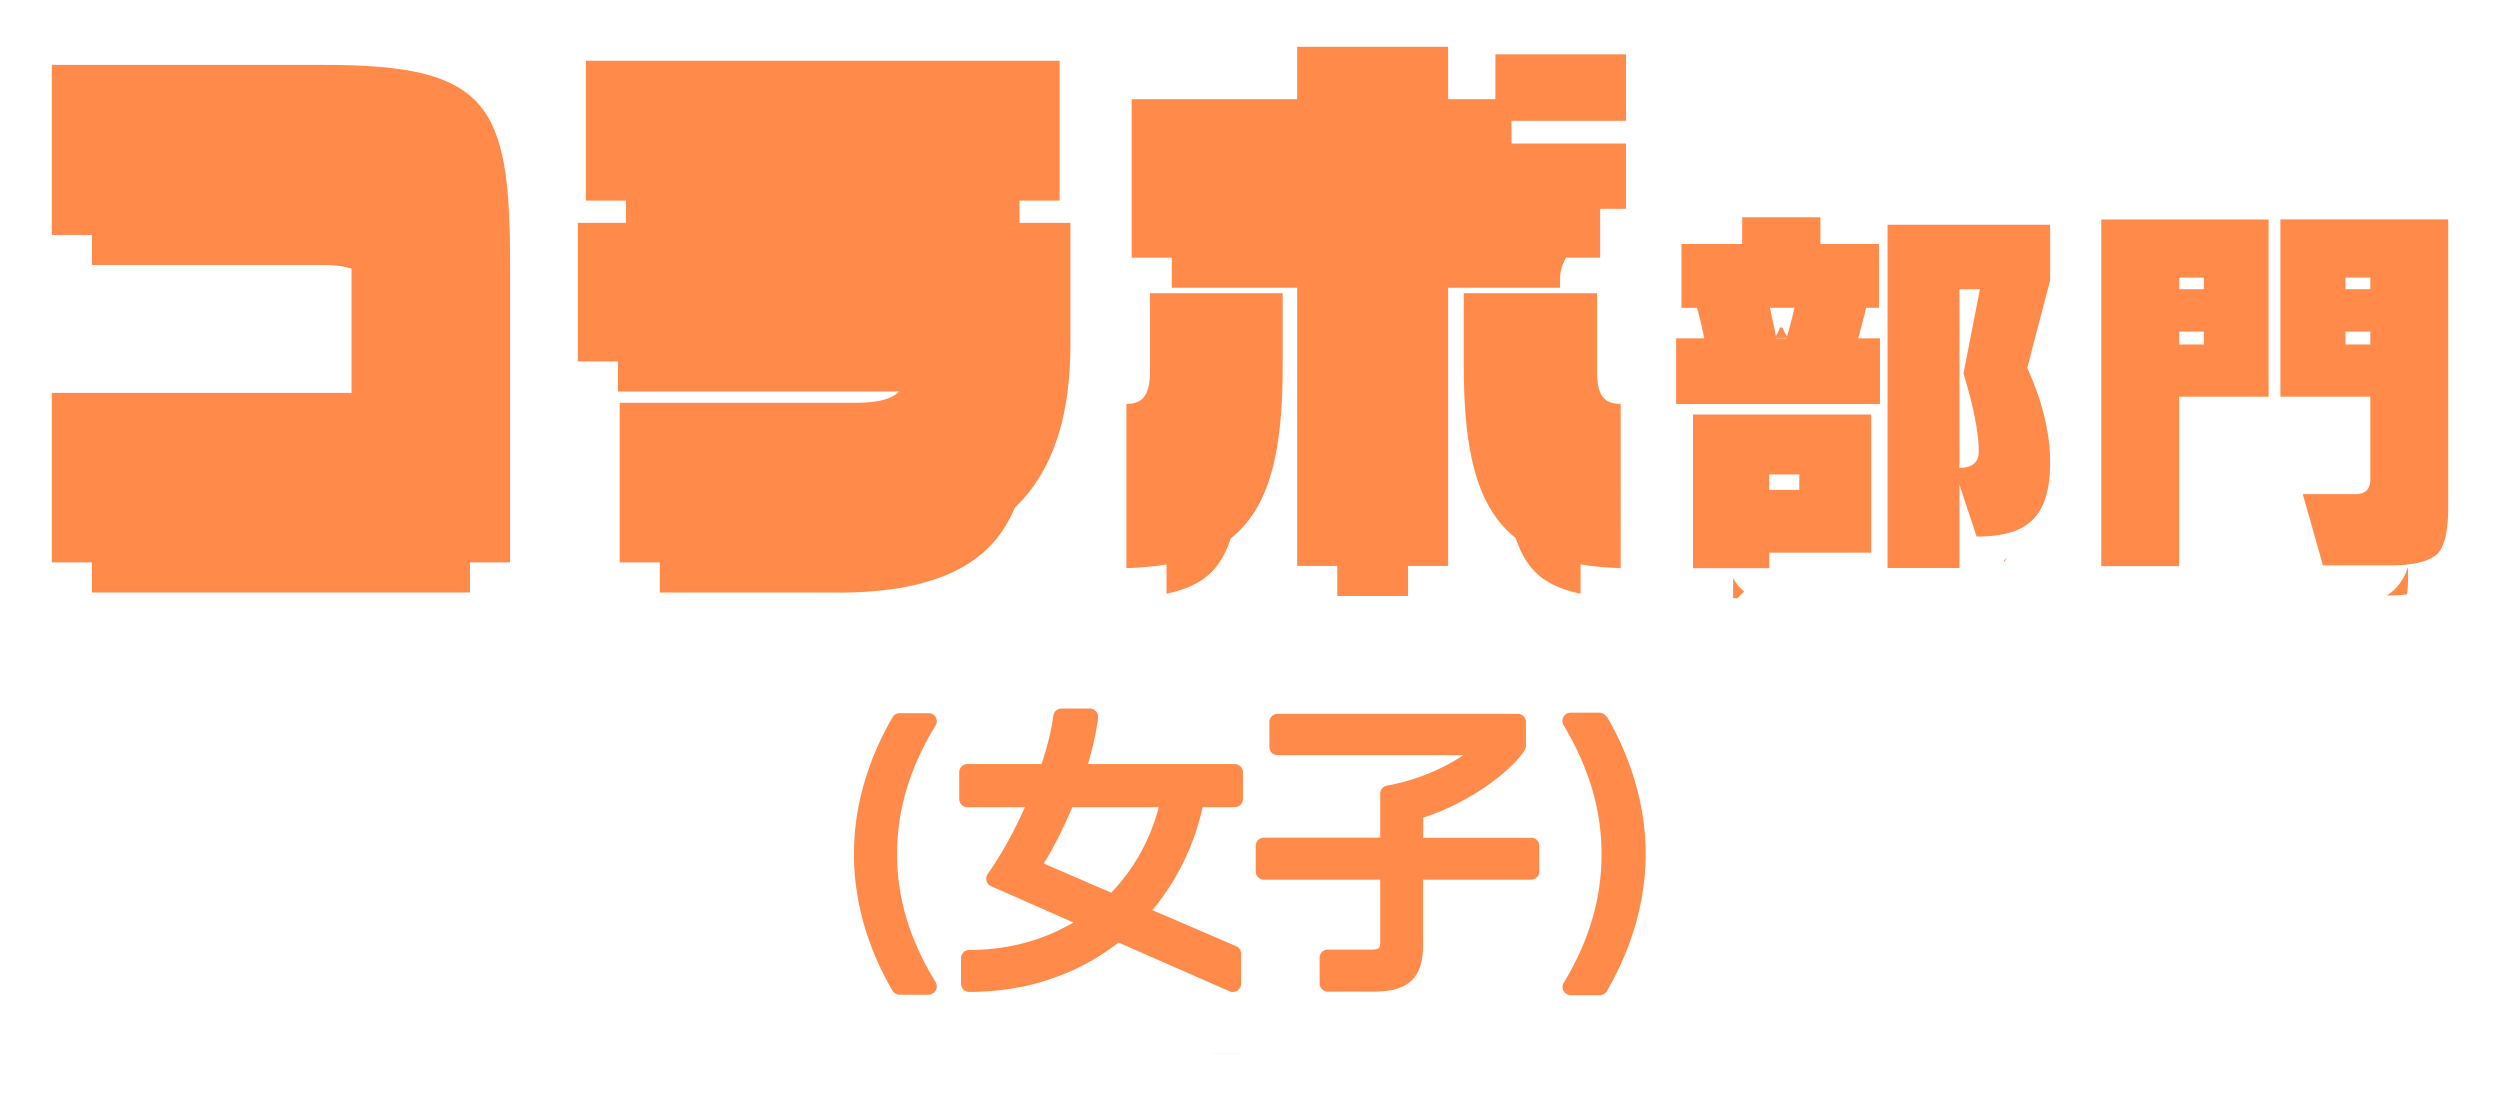
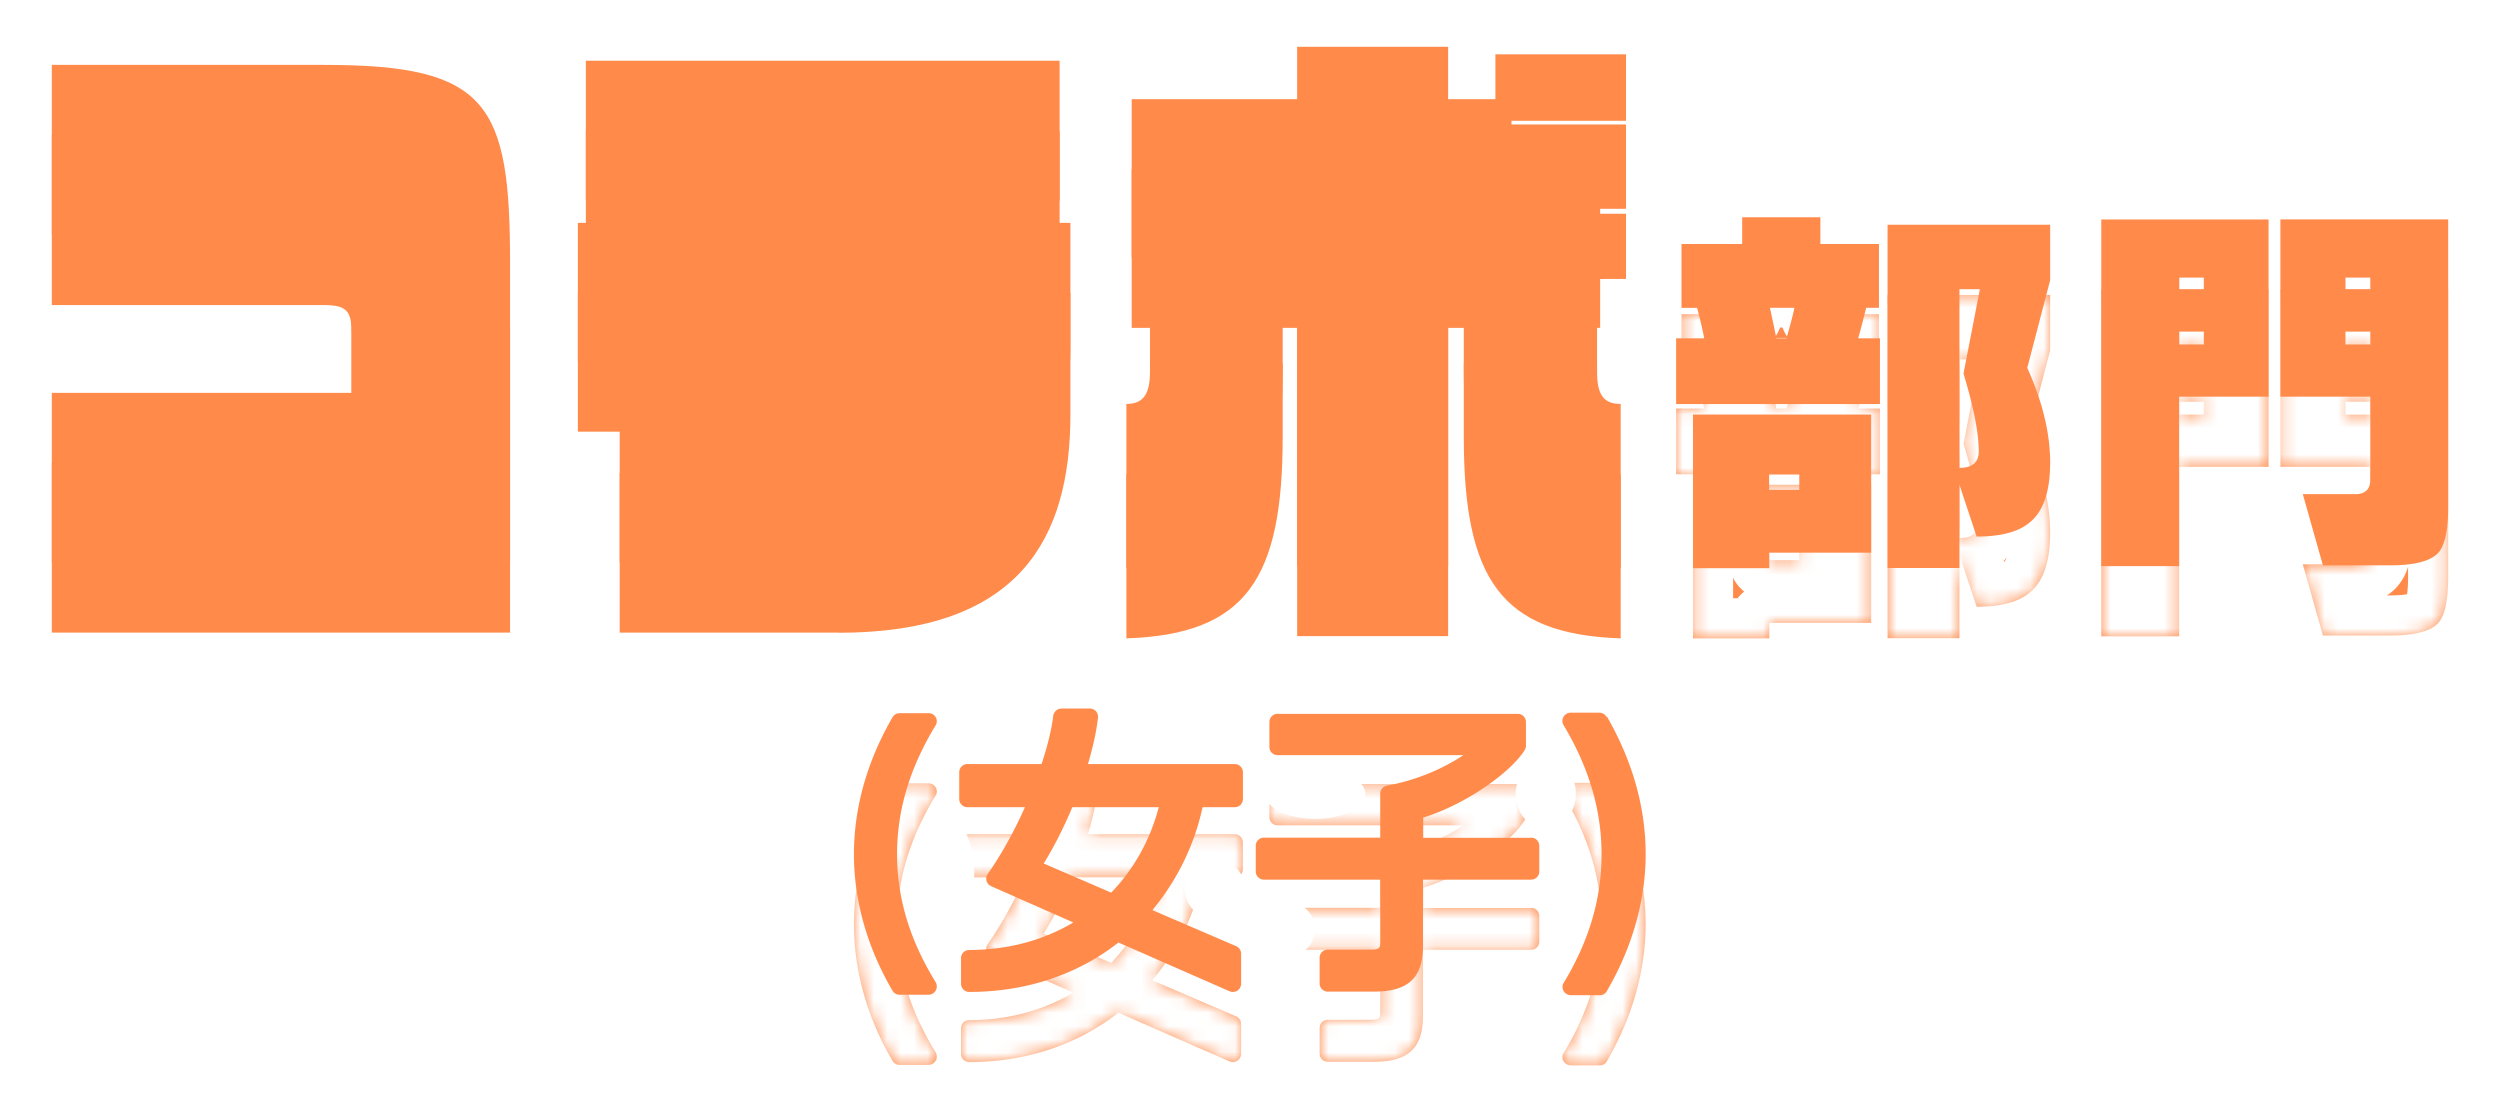
<svg xmlns="http://www.w3.org/2000/svg" width="187" height="83" fill="none" viewBox="0 0 187 83">
  <g filter="url(#a)">
    <mask id="b" width="124" height="45" x=".875" y=".5" fill="#000" maskUnits="userSpaceOnUse">
-       <path fill="#fff" d="M.875.5h124v45h-124z" />
-       <path d="M3.875 42.069v-12.68h22.42v-9.72c0-1.619-.32-2.098-2.055-2.098H3.875V4.854h20.376c12.255 0 13.902 2.877 13.902 14.814v22.4zm58.83 0H46.353V30.13h17.603c2.895 0 3.779-.779 3.779-2.313v-.779h-24.51V16.672h36.842v9.06c0 9.241-3.735 16.349-17.36 16.349zM43.822 15.006V4.543H79.26v10.463zM84.254 42.5V30.215c1.281 0 1.767-.743 1.767-2.445v-5.837h9.924v5.49c0 10.63-2.73 14.777-11.691 15.077m35.437-26.883v3.656h-11.37v23.06H97.028v-23.06H84.65V7.419h12.377V3.5h11.293v3.92h3.536V4.062h9.768v4.974h-8.564v1.702h8.564v4.878zm-10.199 11.806v-5.49h9.967v5.837c0 1.702.442 2.445 1.768 2.445V42.5c-8.961-.3-11.735-4.446-11.735-15.077" />
+       <path fill="#fff" d="M.875.5v45h-124z" />
    </mask>
    <path fill="#ff8a4a" d="M3.875 42.069v-12.68h22.42v-9.72c0-1.619-.32-2.098-2.055-2.098H3.875V4.854h20.376c12.255 0 13.902 2.877 13.902 14.814v22.4zm58.83 0H46.353V30.13h17.603c2.895 0 3.779-.779 3.779-2.313v-.779h-24.51V16.672h36.842v9.06c0 9.241-3.735 16.349-17.36 16.349zM43.822 15.006V4.543H79.26v10.463zM84.254 42.5V30.215c1.281 0 1.767-.743 1.767-2.445v-5.837h9.924v5.49c0 10.63-2.73 14.777-11.691 15.077m35.437-26.883v3.656h-11.37v23.06H97.028v-23.06H84.65V7.419h12.377V3.5h11.293v3.92h3.536V4.062h9.768v4.974h-8.564v1.702h8.564v4.878zm-10.199 11.806v-5.49h9.967v5.837c0 1.702.442 2.445 1.768 2.445V42.5c-8.961-.3-11.735-4.446-11.735-15.077" />
    <path stroke="#fff" stroke-linejoin="round" stroke-width="6" d="M3.875 42.069v-12.68h22.42v-9.72c0-1.619-.32-2.098-2.055-2.098H3.875V4.854h20.376c12.255 0 13.902 2.877 13.902 14.814v22.4zm58.83 0H46.353V30.13h17.603c2.895 0 3.779-.779 3.779-2.313v-.779h-24.51V16.672h36.842v9.06c0 9.241-3.735 16.349-17.36 16.349zM43.822 15.006V4.543H79.26v10.463zM84.254 42.5V30.215c1.281 0 1.767-.743 1.767-2.445v-5.837h9.924v5.49c0 10.63-2.73 14.777-11.691 15.077Zm35.437-26.883v3.656h-11.37v23.06H97.028v-23.06H84.65V7.419h12.377V3.5h11.293v3.92h3.536V4.062h9.768v4.974h-8.564v1.702h8.564v4.878zm-10.199 11.806v-5.49h9.967v5.837c0 1.702.442 2.445 1.768 2.445V42.5c-8.961-.3-11.735-4.446-11.735-15.077Z" mask="url(#b)" />
  </g>
  <path fill="#ff8a4a" d="M3.875 42.069v-12.68h22.42v-9.72c0-1.619-.32-2.098-2.055-2.098H3.875V4.854h20.376c12.255 0 13.902 2.877 13.902 14.814v22.4zm58.83 0H46.353V30.13h17.603c2.895 0 3.779-.779 3.779-2.313v-.779h-24.51V16.672h36.842v9.06c0 9.241-3.735 16.349-17.36 16.349zM43.822 15.006V4.543H79.26v10.463zM84.254 42.5V30.215c1.281 0 1.767-.743 1.767-2.445v-5.837h9.924v5.49c0 10.63-2.73 14.777-11.691 15.077m35.437-26.883v3.656h-11.37v23.06H97.028v-23.06H84.65V7.419h12.377V3.5h11.293v3.92h3.536V4.062h9.768v4.974h-8.564v1.702h8.564v4.878zm-10.199 11.806v-5.49h9.967v5.837c0 1.702.442 2.445 1.768 2.445V42.5c-8.961-.3-11.735-4.446-11.735-15.077" />
  <g filter="url(#c)">
    <mask id="d" width="64" height="33" x="122.375" y="13.25" fill="#000" maskUnits="userSpaceOnUse">
-       <path fill="#fff" d="M122.375 13.25h64v33h-64z" />
      <path d="M140.595 30.224h-15.22v-4.916h2.1a30 30 0 0 0-.534-2.282h-1.165v-4.775h4.539V16.25h5.85v2.001h4.382v4.775h-.959c-.194.808-.401 1.568-.595 2.282h1.627v4.916zm-.631 11.117h-7.622V42.5h-5.705V31.008h13.327zm-5.377-4.693V35.49h-2.257v1.158zm-1.711-11.34h.752c.255-.89.462-1.65.595-2.282h-1.833c.146.655.304 1.416.486 2.282m20.476 9.292c0 2.142-.498 3.628-1.505 4.46-.826.713-2.149 1.076-3.993 1.076l-1.287-3.874v6.226h-5.377V16.812h12.162v4.143l-1.712 6.565q1.712 3.792 1.712 7.092zm-6.785.398c.959 0 1.444-.41 1.444-1.24 0-1.346-.376-3.289-1.141-5.817l1.226-6.308h-1.529V35.01zm23.134-5.325h-6.7v12.675h-5.826V16.414h12.514v13.26zm-4.855-8.04v-.866h-1.833v.866zm0 4.132v-.96h-1.833v.96zm18.279 12.124c0 1.79-.255 2.96-.777 3.5-.582.596-1.784.9-3.605.9h-4.988l-1.505-5.325h3.908c.765 0 1.141-.362 1.141-1.1v-6.19h-6.724v-13.26h12.55zm-5.826-16.256v-.866h-1.857v.866zm0 4.132v-.96h-1.857v.96z" />
    </mask>
    <path fill="#ff8a4a" d="M140.595 30.224h-15.22v-4.916h2.1a30 30 0 0 0-.534-2.282h-1.165v-4.775h4.539V16.25h5.85v2.001h4.382v4.775h-.959c-.194.808-.401 1.568-.595 2.282h1.627v4.916zm-.631 11.117h-7.622V42.5h-5.705V31.008h13.327zm-5.377-4.693V35.49h-2.257v1.158zm-1.711-11.34h.752c.255-.89.462-1.65.595-2.282h-1.833c.146.655.304 1.416.486 2.282m20.476 9.292c0 2.142-.498 3.628-1.505 4.46-.826.713-2.149 1.076-3.993 1.076l-1.287-3.874v6.226h-5.377V16.812h12.162v4.143l-1.712 6.565q1.712 3.792 1.712 7.092zm-6.785.398c.959 0 1.444-.41 1.444-1.24 0-1.346-.376-3.289-1.141-5.817l1.226-6.308h-1.529V35.01zm23.134-5.325h-6.7v12.675h-5.826V16.414h12.514v13.26zm-4.855-8.04v-.866h-1.833v.866zm0 4.132v-.96h-1.833v.96zm18.279 12.124c0 1.79-.255 2.96-.777 3.5-.582.596-1.784.9-3.605.9h-4.988l-1.505-5.325h3.908c.765 0 1.141-.362 1.141-1.1v-6.19h-6.724v-13.26h12.55zm-5.826-16.256v-.866h-1.857v.866zm0 4.132v-.96h-1.857v.96z" />
    <path stroke="#fff" stroke-linejoin="round" stroke-width="6" d="M140.595 30.224h-15.22v-4.916h2.1a30 30 0 0 0-.534-2.282h-1.165v-4.775h4.539V16.25h5.85v2.001h4.382v4.775h-.959c-.194.808-.401 1.568-.595 2.282h1.627v4.916zm-.631 11.117h-7.622V42.5h-5.705V31.008h13.327zm-5.377-4.693V35.49h-2.257v1.158zm-1.711-11.34h.752c.255-.89.462-1.65.595-2.282h-1.833c.146.655.304 1.416.486 2.282Zm20.476 9.292c0 2.142-.498 3.628-1.505 4.46-.826.713-2.149 1.076-3.993 1.076l-1.287-3.874v6.226h-5.377V16.812h12.162v4.143l-1.712 6.565q1.712 3.792 1.712 7.092zm-6.785.398c.959 0 1.444-.41 1.444-1.24 0-1.346-.376-3.289-1.141-5.817l1.226-6.308h-1.529V35.01zm23.134-5.325h-6.7v12.675h-5.826V16.414h12.514v13.26zm-4.855-8.04v-.866h-1.833v.866zm0 4.132v-.96h-1.833v.96zm18.279 12.124c0 1.79-.255 2.96-.777 3.5-.582.596-1.784.9-3.605.9h-4.988l-1.505-5.325h3.908c.765 0 1.141-.362 1.141-1.1v-6.19h-6.724v-13.26h12.55zm-5.826-16.256v-.866h-1.857v.866zm0 4.132v-.96h-1.857v.96z" mask="url(#d)" />
  </g>
  <path fill="#ff8a4a" d="M140.595 30.224h-15.22v-4.916h2.1a30 30 0 0 0-.534-2.282h-1.165v-4.775h4.539V16.25h5.85v2.001h4.382v4.775h-.959c-.194.808-.401 1.568-.595 2.282h1.627v4.916zm-.631 11.117h-7.622V42.5h-5.705V31.008h13.327zm-5.377-4.693V35.49h-2.257v1.158zm-1.711-11.34h.752c.255-.89.462-1.65.595-2.282h-1.833c.146.655.304 1.416.486 2.282m20.476 9.292c0 2.142-.498 3.628-1.505 4.46-.826.713-2.149 1.076-3.993 1.076l-1.287-3.874v6.226h-5.377V16.812h12.162v4.143l-1.712 6.565q1.712 3.792 1.712 7.092zm-6.785.398c.959 0 1.444-.41 1.444-1.24 0-1.346-.376-3.289-1.141-5.817l1.226-6.308h-1.529V35.01zm23.134-5.325h-6.7v12.675h-5.826V16.414h12.514v13.26zm-4.855-8.04v-.866h-1.833v.866zm0 4.132v-.96h-1.833v.96zm18.279 12.124c0 1.79-.255 2.96-.777 3.5-.582.596-1.784.9-3.605.9h-4.988l-1.505-5.325h3.908c.765 0 1.141-.362 1.141-1.1v-6.19h-6.724v-13.26h12.55zm-5.826-16.256v-.866h-1.857v.866zm0 4.132v-.96h-1.857v.96z" />
  <g filter="url(#e)">
    <mask id="f" width="66" height="28" x="60.875" y="50" fill="#000" maskUnits="userSpaceOnUse">
-       <path fill="#fff" d="M60.875 50h66v28h-66z" />
      <path fill-rule="evenodd" d="M81.38 57.15h10.973a.61.61 0 0 1 .616.616v1.996a.61.61 0 0 1-.616.615h-2.401c-.629 2.858-1.91 5.493-3.757 7.698l6.269 2.697c.222.099.37.32.37.567v2.241a.62.62 0 0 1-.863.567L83.658 70.5c-3.08 2.414-6.934 3.695-11.159 3.695a.61.61 0 0 1-.615-.616V71.67a.61.61 0 0 1 .615-.616c2.87 0 5.53-.714 7.784-2.056l-6.145-2.71a.61.61 0 0 1-.345-.394.6.6 0 0 1 .086-.517c.997-1.429 1.958-3.14 2.783-5h-4.298a.61.61 0 0 1-.616-.616v-1.996a.61.61 0 0 1 .616-.615h5.542c.456-1.38.752-2.6.875-3.61a.63.63 0 0 1 .615-.541h2.131a.59.59 0 0 1 .456.21.63.63 0 0 1 .148.48c-.123 1.047-.382 2.204-.752 3.46m1.736 9.62c1.7-1.762 2.919-3.954 3.56-6.393h-6.467q-1.015 2.402-2.143 4.212zM69.454 53.345a.6.6 0 0 1 .542.308l-.012-.013a.58.58 0 0 1 0 .616c-1.934 3.178-2.882 6.33-2.882 9.632 0 3.3.948 6.429 2.882 9.57.11.196.123.43.012.627a.63.63 0 0 1-.542.32h-2.167a.62.62 0 0 1-.53-.307c-1.884-3.215-2.882-6.725-2.882-10.198s.973-6.934 2.882-10.247a.62.62 0 0 1 .53-.308zm45.08 9.323h-8.079v-1.515c3.214-.985 6.601-3.424 7.599-5.062a.6.6 0 0 0 .086-.32V54.01a.61.61 0 0 0-.616-.616H95.567a.61.61 0 0 0-.616.616v1.86a.61.61 0 0 0 .616.615h13.893c-1.626 1.084-3.658 1.91-5.715 2.279a.61.61 0 0 0-.505.603v3.289h-8.695a.61.61 0 0 0-.616.616v1.909a.61.61 0 0 0 .616.615h8.695v4.57c0 .542 0 .665-.763.665h-3.153a.61.61 0 0 0-.616.616v1.909c0 .344.27.615.616.615h3.461c2.561 0 3.657-1.034 3.657-3.448v-4.927h8.08a.61.61 0 0 0 .616-.615v-1.91a.61.61 0 0 0-.616-.615zm5.099-9.36c.222 0 .419.123.53.308l.037-.012c1.921 3.337 2.894 6.823 2.894 10.284 0 3.46-1.01 7.008-2.906 10.247a.6.6 0 0 1-.53.308h-2.155a.64.64 0 0 1-.542-.308.58.58 0 0 1 0-.616c1.909-3.153 2.833-6.306 2.833-9.62 0-3.312-.936-6.477-2.846-9.667a.616.616 0 0 1 .53-.924z" clip-rule="evenodd" />
    </mask>
    <path fill="#ff8a4a" fill-rule="evenodd" d="M81.38 57.15h10.973a.61.61 0 0 1 .616.616v1.996a.61.61 0 0 1-.616.615h-2.401c-.629 2.858-1.91 5.493-3.757 7.698l6.269 2.697c.222.099.37.32.37.567v2.241a.62.62 0 0 1-.863.567L83.658 70.5c-3.08 2.414-6.934 3.695-11.159 3.695a.61.61 0 0 1-.615-.616V71.67a.61.61 0 0 1 .615-.616c2.87 0 5.53-.714 7.784-2.056l-6.145-2.71a.61.61 0 0 1-.345-.394.6.6 0 0 1 .086-.517c.997-1.429 1.958-3.14 2.783-5h-4.298a.61.61 0 0 1-.616-.616v-1.996a.61.61 0 0 1 .616-.615h5.542c.456-1.38.752-2.6.875-3.61a.63.63 0 0 1 .615-.541h2.131a.59.59 0 0 1 .456.21.63.63 0 0 1 .148.48c-.123 1.047-.382 2.204-.752 3.46m1.736 9.62c1.7-1.762 2.919-3.954 3.56-6.393h-6.467q-1.015 2.402-2.143 4.212zM69.454 53.345a.6.6 0 0 1 .542.308l-.012-.013a.58.58 0 0 1 0 .616c-1.934 3.178-2.882 6.33-2.882 9.632 0 3.3.948 6.429 2.882 9.57.11.196.123.43.012.627a.63.63 0 0 1-.542.32h-2.167a.62.62 0 0 1-.53-.307c-1.884-3.215-2.882-6.725-2.882-10.198s.973-6.934 2.882-10.247a.62.62 0 0 1 .53-.308zm45.08 9.323h-8.079v-1.515c3.214-.985 6.601-3.424 7.599-5.062a.6.6 0 0 0 .086-.32V54.01a.61.61 0 0 0-.616-.616H95.567a.61.61 0 0 0-.616.616v1.86a.61.61 0 0 0 .616.615h13.893c-1.626 1.084-3.658 1.91-5.715 2.279a.61.61 0 0 0-.505.603v3.289h-8.695a.61.61 0 0 0-.616.616v1.909a.61.61 0 0 0 .616.615h8.695v4.57c0 .542 0 .665-.763.665h-3.153a.61.61 0 0 0-.616.616v1.909c0 .344.27.615.616.615h3.461c2.561 0 3.657-1.034 3.657-3.448v-4.927h8.08a.61.61 0 0 0 .616-.615v-1.91a.61.61 0 0 0-.616-.615zm5.099-9.36c.222 0 .419.123.53.308l.037-.012c1.921 3.337 2.894 6.823 2.894 10.284 0 3.46-1.01 7.008-2.906 10.247a.6.6 0 0 1-.53.308h-2.155a.64.64 0 0 1-.542-.308.58.58 0 0 1 0-.616c1.909-3.153 2.833-6.306 2.833-9.62 0-3.312-.936-6.477-2.846-9.667a.616.616 0 0 1 .53-.924z" clip-rule="evenodd" />
    <path fill="#fff" d="m81.38 57.15-2.879-.846a3 3 0 0 0 2.878 3.847zm8.572 3.227v-3a3 3 0 0 0-2.93 2.356zm-3.757 7.698-2.3-1.927a3 3 0 0 0 1.114 4.683zm6.269 2.697 1.218-2.741-.032-.015zm.086 3.326-1.622-2.524zm-.579.049 1.269-2.719-.064-.028zM83.658 70.5l1.205-2.747a3 3 0 0 0-3.056.386zM80.283 69l1.535 2.577a3 3 0 0 0-.325-5.322zm-6.145-2.71 1.21-2.745-.029-.012zm-.345-.394 2.884-.824zm.086-.517 2.4 1.8.06-.083zm2.783-5 2.742 1.216a3 3 0 0 0-2.742-4.217zm1.244-3.227v3a3 3 0 0 0 2.849-2.06zm.875-3.61-2.963-.473-.015.11zm3.202-.332-2.322 1.9zm.148.48-2.97-.423-.01.073zm4.544 6.688 2.902.762a3 3 0 0 0-2.902-3.762zm-3.559 6.392-1.189 2.755a3 3 0 0 0 3.348-.671zm-2.907-6.392v-3a3 3 0 0 0-2.763 1.831zm-2.143 4.212-2.547-1.585a3 3 0 0 0 1.358 4.34zm-8.07-10.936-2.121 2.121a3 3 0 0 0 4.736-3.592zm-.012-.013 2.121-2.12a3 3 0 0 0-4.617 3.784zm0 .616 2.563 1.56.01-.016zm0 19.201 2.615-1.47-.06-.103zm.012.628 2.615 1.471zm-3.239.013-2.588 1.517.016.026zm0-20.445-2.573-1.544-.026.046zm39.698 9.015h-3a3 3 0 0 0 3 3zm8.079 0v3a3.002 3.002 0 0 0 2.122-5.12zm-8.079-1.515-.879-2.868a3 3 0 0 0-2.121 2.868zm7.599-5.062-2.544-1.59-.018.03zm-4.594.394 1.664 2.497a3 3 0 0 0-1.664-5.497zm-5.715 2.279.493 2.96.038-.007zm-.505 3.892v3a3 3 0 0 0 3-3zm0 3.14h3a3 3 0 0 0-3-3zm3.202 0v-3a3 3 0 0 0-3 3zm8.08-3.14v-3a3.002 3.002 0 0 0-2.122 5.12zm5.641-9.04-2.572 1.543a3 3 0 0 0 3.521 1.303zm.037-.012 2.6-1.497a3 3 0 0 0-3.549-1.35zm-.012 20.53-2.589-1.515-.026.045zm-3.227 0-2.496 1.665zm0-.615-2.566-1.554-.007.01zm-.013-19.287 2.575-1.54-.002-.004zm0-.616 2.615 1.47.033-.058zm-24.607.535H81.379v6h10.962zm.012 0h-.012v6h.012zm3.616 3.615a3.61 3.61 0 0 0-3.616-3.615v6a2.39 2.39 0 0 1-2.384-2.385zm0 1.996v-1.996h-6v1.996zm-3.616 3.615a3.61 3.61 0 0 0 3.616-3.615h-6a2.39 2.39 0 0 1 2.384-2.385zm-2.401 0h2.401v-6h-2.401zm-1.457 6.625a20.95 20.95 0 0 0 4.386-8.98l-5.86-1.289c-.527 2.4-1.597 4.592-3.125 6.415zm5.155-1.986-6.27-2.697-2.37 5.512 6.268 2.697zm2.183 3.323a3.62 3.62 0 0 0-2.15-3.308l-2.437 5.483a2.38 2.38 0 0 1-1.412-2.175zm0 2.241V71.34h-6v2.241zm-1.66 3.041a3.62 3.62 0 0 0 1.66-3.04h-6a2.38 2.38 0 0 1 1.095-2.007zm-3.47.245a3.6 3.6 0 0 0 3.47-.245l-3.245-5.047a2.4 2.4 0 0 1 2.312-.146zm-8.25-3.617 8.314 3.645 2.41-5.495-8.314-3.645zM72.5 77.196c4.843 0 9.362-1.474 13.01-4.334l-3.702-4.722c-2.51 1.968-5.7 3.056-9.308 3.056zm-3.615-3.616a3.61 3.61 0 0 0 3.615 3.616v-6a2.39 2.39 0 0 1 2.385 2.384zm0-1.909v1.91h6v-1.91zm3.615-3.616a3.61 3.61 0 0 0-3.615 3.616h6a2.39 2.39 0 0 1-2.385 2.384zm6.25-1.634c-1.758 1.047-3.881 1.634-6.25 1.634v6c3.372 0 6.569-.84 9.32-2.479zm-5.822 2.613 6.146 2.71 2.42-5.49-6.145-2.71zm-2.019-2.315a3.61 3.61 0 0 0 2.048 2.328l2.363-5.515a2.39 2.39 0 0 1 1.358 1.539zm.57-3.141a3.6 3.6 0 0 0-.57 3.141l5.77-1.648a2.4 2.4 0 0 1-.4 2.107zm2.442-4.417c-.755 1.702-1.624 3.243-2.5 4.5l4.919 3.434c1.118-1.601 2.17-3.483 3.066-5.5zm-1.556 4.216h4.298v-6h-4.298zm-3.616-3.615a3.61 3.61 0 0 0 3.616 3.615v-6a2.39 2.39 0 0 1 2.384 2.385zm0-1.996v1.996h6v-1.996zm3.616-3.615a3.61 3.61 0 0 0-3.616 3.615h6a2.39 2.39 0 0 1-2.384 2.385zm5.542 0h-5.542v6h5.542zm-2.103-.972c-.092.75-.328 1.766-.745 3.03l5.697 1.883c.494-1.495.849-2.917 1.004-4.187zM79.397 50c-1.885 0-3.313 1.408-3.579 3.068l5.925.948A2.37 2.37 0 0 1 79.397 56zm2.13 0h-2.13v6h2.13zm2.778 1.31A3.59 3.59 0 0 0 81.527 50v6a2.4 2.4 0 0 1-1.866-.89zm.796 2.804a3.62 3.62 0 0 0-.796-2.804l-4.644 3.8a2.38 2.38 0 0 1-.5-1.844zm-.844 3.883c.4-1.361.704-2.692.853-3.957l-5.959-.7c-.097.828-.311 1.813-.65 2.964zm-.483 1.618c-.515 1.96-1.486 3.692-2.817 5.071l4.318 4.167c2.068-2.144 3.536-4.795 4.302-7.714zm-3.565 3.762h6.466v-6H80.21zm.404 2.798c.85-1.365 1.634-2.914 2.36-4.629l-5.526-2.337c-.63 1.487-1.275 2.747-1.928 3.795zm3.692-2.16-5.05-2.18-2.378 5.509 5.05 2.18zM72.611 52.182a3.6 3.6 0 0 0-3.157-1.837v6a2.4 2.4 0 0 1-2.073-1.221zm-4.749 3.58.013.012 4.243-4.243-.013-.012zm4.694.038c.612-1.02.787-2.529-.076-3.824l-4.992 3.328a2.42 2.42 0 0 1-.077-2.591zm-2.454 8.088c0-2.68.757-5.3 2.445-8.072l-5.126-3.12c-2.18 3.583-3.32 7.27-3.32 11.192zm2.436 7.996c-1.68-2.73-2.436-5.32-2.436-7.996h-6c0 3.924 1.14 7.59 3.327 11.142zm.073 3.672c.687-1.222.546-2.576-.012-3.57l-5.23 2.942a2.37 2.37 0 0 1 .012-2.313zm-3.157 1.85a3.63 3.63 0 0 0 3.157-1.85l-5.23-2.941a2.37 2.37 0 0 1 2.073-1.21zm-2.167 0h2.167v-6h-2.167zm-3.103-1.765a3.62 3.62 0 0 0 3.103 1.764v-6c.923 0 1.66.511 2.042 1.15zM60.876 63.9c0 4.05 1.163 8.08 3.294 11.715l5.176-3.035c-1.637-2.793-2.47-5.784-2.47-8.68zm3.283-11.745c-2.145 3.722-3.283 7.694-3.283 11.745h6c0-2.896.808-5.845 2.481-8.75zm3.129-1.81a3.62 3.62 0 0 0-3.103 1.764l5.145 3.087a2.38 2.38 0 0 1-2.042 1.149zm2.167 0h-2.167v6h2.167zm37.001 15.323h8.079v-6h-8.079zm-3-4.515v1.515h6v-1.515zm8.037-6.622c-.167.274-.845 1.003-2.098 1.858-1.178.805-2.557 1.51-3.818 1.896l1.758 5.737c1.953-.6 3.875-1.607 5.443-2.677 1.494-1.02 3.008-2.329 3.839-3.693zm-.352 1.24a2.4 2.4 0 0 1 .37-1.27l5.088 3.18a3.6 3.6 0 0 0 .542-1.91zm0-1.761v1.761h6V54.01zm2.384 2.384a2.39 2.39 0 0 1-2.384-2.384h6a3.61 3.61 0 0 0-3.616-3.616zm-17.957 0h17.957v-6H95.567zm2.384-2.384a2.39 2.39 0 0 1-2.384 2.384v-6a3.61 3.61 0 0 0-3.616 3.616zm0 1.86v-1.86h-6v1.86zm-2.384-2.385a2.39 2.39 0 0 1 2.384 2.385h-6a3.61 3.61 0 0 0 3.616 3.615zm13.893 0H95.567v6h13.893zm-5.184 8.232c2.454-.441 4.874-1.42 6.848-2.735l-3.328-4.993c-1.277.852-2.922 1.524-4.581 1.822zm1.964-2.35a2.39 2.39 0 0 1-2.002 2.356l-.986-5.918a3.61 3.61 0 0 0-3.012 3.562zm0 3.289v-3.289h-6v3.289zm-11.695 3h8.695v-6h-8.695zm2.384-2.384a2.39 2.39 0 0 1-2.384 2.384v-6a3.61 3.61 0 0 0-3.616 3.616zm0 1.909v-1.91h-6v1.91zm-2.384-2.384a2.39 2.39 0 0 1 2.384 2.384h-6a3.61 3.61 0 0 0 3.616 3.615zm8.695 0h-8.695v6h8.695zm3 7.569v-4.57h-6v4.57zm-3.763 3.665c.226 0 .599-.006.991-.079a3.4 3.4 0 0 0 1.831-.963c.683-.705.85-1.503.902-1.886.045-.335.039-.678.039-.737h-6c0 .211-.006.087.016-.072a2.67 2.67 0 0 1 .734-1.48 2.6 2.6 0 0 1 1.378-.76c.178-.033.264-.023.109-.023zm-3.153 0h3.153v-6h-3.153zm2.384-2.384a2.39 2.39 0 0 1-2.384 2.384v-6a3.61 3.61 0 0 0-3.616 3.616zm0 1.909v-1.91h-6v1.91zm-2.384-2.385a2.39 2.39 0 0 1 2.384 2.385h-6a3.61 3.61 0 0 0 3.616 3.615zm3.461 0h-3.461v6h3.461zm.657-.448c0 .391-.046.575-.062.624-.009.026.021-.07.136-.177.109-.103.177-.106.083-.079-.112.033-.361.08-.814.08v6c1.589 0 3.435-.304 4.847-1.636 1.454-1.37 1.81-3.218 1.81-4.812zm0-4.927v4.927h6v-4.927zm11.08-3h-8.08v6h8.08zm-2.384 2.385a2.39 2.39 0 0 1 2.384-2.384v6a3.61 3.61 0 0 0 3.616-3.616zm0-1.91v1.91h6v-1.91zm2.384 2.385a2.39 2.39 0 0 1-2.384-2.384h6a3.61 3.61 0 0 0-3.616-3.616zm2.134-5.109-.012-.012-4.244 4.242.012.012zm6.08-8.475a3.62 3.62 0 0 0-3.103-1.764v6c-.923 0-1.66-.51-2.042-1.149zm-3.485-1.315-.037.013 1.898 5.692.037-.012zm6.843 13.13c0-4.037-1.137-8.034-3.294-11.78l-5.2 2.993c1.686 2.93 2.494 5.903 2.494 8.788zm-3.318 11.764c2.141-3.656 3.318-7.722 3.318-11.763h-6c0 2.88-.843 5.908-2.495 8.73zm-3.118 1.792c1.276 0 2.488-.67 3.144-1.838l-5.229-2.941a2.4 2.4 0 0 1 2.085-1.221zm-2.155 0h2.155v-6h-2.155zm-3.038-1.644c.564.846 1.609 1.644 3.038 1.644v-6c.431 0 .854.119 1.218.335.35.208.586.468.736.693zm-.077-3.824c-.611 1.02-.787 2.529.077 3.824l4.992-3.328c.617.925.466 1.941.076 2.591zm2.406-8.075c0 2.71-.744 5.33-2.399 8.065l5.132 3.108c2.162-3.572 3.267-7.256 3.267-11.173zm-2.42-8.128c1.668 2.787 2.42 5.425 2.42 8.128h6c0-3.924-1.121-7.615-3.271-11.209zm-.04-3.627a3.61 3.61 0 0 0 .042 3.63l5.145-3.087c.477.795.428 1.713.042 2.399zm3.144-1.837c-1.271 0-2.53.684-3.177 1.896l5.295 2.824a2.4 2.4 0 0 1-2.118 1.28zm2.155 0h-2.155v6h2.155z" mask="url(#f)" />
  </g>
  <path fill="#ff8a4a" d="M69.996 53.654a.6.6 0 0 0-.542-.308h-2.167a.62.62 0 0 0-.53.308c-1.909 3.313-2.882 6.773-2.882 10.247 0 3.473.998 6.983 2.882 10.197a.62.62 0 0 0 .53.308h2.167a.63.63 0 0 0 .542-.32.64.64 0 0 0-.012-.628c-1.934-3.14-2.882-6.269-2.882-9.57 0-3.3.948-6.453 2.882-9.63a.58.58 0 0 0 0-.617zm22.347 3.496H81.38c.37-1.256.628-2.413.752-3.46a.63.63 0 0 0-.148-.48.6.6 0 0 0-.456-.21H79.4a.63.63 0 0 0-.617.542c-.123 1.01-.418 2.23-.874 3.609h-5.542a.61.61 0 0 0-.616.615v1.996a.61.61 0 0 0 .616.615h4.298c-.825 1.86-1.786 3.572-2.783 5a.6.6 0 0 0-.087.518.61.61 0 0 0 .345.394L80.285 69c-2.254 1.342-4.914 2.057-7.784 2.057a.61.61 0 0 0-.616.615v1.91a.61.61 0 0 0 .616.615c4.225 0 8.08-1.28 11.159-3.695l8.313 3.646a.62.62 0 0 0 .862-.567V71.34a.62.62 0 0 0-.37-.567l-6.268-2.697a17.96 17.96 0 0 0 3.756-7.698h2.402a.61.61 0 0 0 .616-.615v-1.996a.61.61 0 0 0-.616-.615zm-5.666 3.227c-.64 2.439-1.86 4.631-3.56 6.392l-5.049-2.18q1.128-1.809 2.143-4.212zm27.858 2.292h-8.08v-1.515c3.215-.986 6.602-3.424 7.599-5.062a.6.6 0 0 0 .087-.32V54.01a.61.61 0 0 0-.616-.615H95.568a.61.61 0 0 0-.616.615v1.86a.61.61 0 0 0 .616.616h13.892c-1.625 1.084-3.657 1.909-5.714 2.278a.61.61 0 0 0-.505.604v3.288h-8.695a.61.61 0 0 0-.616.616v1.91c0 .344.27.615.615.615h8.696v4.57c0 .541 0 .664-.764.664h-3.153a.61.61 0 0 0-.616.616v1.91a.61.61 0 0 0 .616.615h3.461c2.562 0 3.658-1.035 3.658-3.449v-4.926h8.079a.61.61 0 0 0 .616-.616v-1.909a.61.61 0 0 0-.616-.616zm5.63-9.052a.62.62 0 0 0-.53-.308h-2.155a.61.61 0 0 0-.53.308.61.61 0 0 0 0 .615c1.909 3.19 2.845 6.355 2.845 9.669s-.923 6.465-2.832 9.618a.58.58 0 0 0 0 .616.64.64 0 0 0 .542.308h2.155c.222 0 .419-.11.529-.308 1.897-3.239 2.907-6.786 2.907-10.247 0-3.46-.973-6.946-2.894-10.284z" />
  <ellipse cx="71" cy="65.375" fill="#fff" rx="1.875" ry="4.125" />
  <circle cx="90.875" cy="66.5" r="2.25" fill="#fff" />
  <ellipse cx="98.375" cy="59.375" fill="#fff" rx="3.75" ry="1.875" />
  <ellipse cx="95.75" cy="69.5" fill="#fff" rx="2.625" ry="2.25" />
  <ellipse cx="115.625" cy="59.375" fill="#fff" rx="2.25" ry="2.625" />
  <defs>
    <filter id="a" width="123.75" height="50.25" x=".875" y=".5" color-interpolation-filters="sRGB" filterUnits="userSpaceOnUse">
      <feFlood flood-opacity="0" result="BackgroundImageFix" />
      <feColorMatrix in="SourceAlpha" result="hardAlpha" values="0 0 0 0 0 0 0 0 0 0 0 0 0 0 0 0 0 0 127 0" />
      <feOffset dy="5.25" />
      <feComposite in2="hardAlpha" operator="out" />
      <feColorMatrix values="0 0 0 0 0.866 0 0 0 0 0.866 0 0 0 0 0.924 0 0 0 1 0" />
      <feBlend in2="BackgroundImageFix" result="effect1_dropShadow_3648_5977" />
      <feBlend in="SourceGraphic" in2="effect1_dropShadow_3648_5977" result="shape" />
    </filter>
    <filter id="c" width="63.75" height="37.5" x="122.375" y="13.25" color-interpolation-filters="sRGB" filterUnits="userSpaceOnUse">
      <feFlood flood-opacity="0" result="BackgroundImageFix" />
      <feColorMatrix in="SourceAlpha" result="hardAlpha" values="0 0 0 0 0 0 0 0 0 0 0 0 0 0 0 0 0 0 127 0" />
      <feOffset dy="5.25" />
      <feComposite in2="hardAlpha" operator="out" />
      <feColorMatrix values="0 0 0 0 0.866 0 0 0 0 0.866 0 0 0 0 0.924 0 0 0 1 0" />
      <feBlend in2="BackgroundImageFix" result="effect1_dropShadow_3648_5977" />
      <feBlend in="SourceGraphic" in2="effect1_dropShadow_3648_5977" result="shape" />
    </filter>
    <filter id="e" width="65.219" height="32.693" x="60.875" y="50" color-interpolation-filters="sRGB" filterUnits="userSpaceOnUse">
      <feFlood flood-opacity="0" result="BackgroundImageFix" />
      <feColorMatrix in="SourceAlpha" result="hardAlpha" values="0 0 0 0 0 0 0 0 0 0 0 0 0 0 0 0 0 0 127 0" />
      <feOffset dy="5.25" />
      <feComposite in2="hardAlpha" operator="out" />
      <feColorMatrix values="0 0 0 0 0.867 0 0 0 0 0.867 0 0 0 0 0.925 0 0 0 1 0" />
      <feBlend in2="BackgroundImageFix" result="effect1_dropShadow_3648_5977" />
      <feBlend in="SourceGraphic" in2="effect1_dropShadow_3648_5977" result="shape" />
    </filter>
  </defs>
</svg>